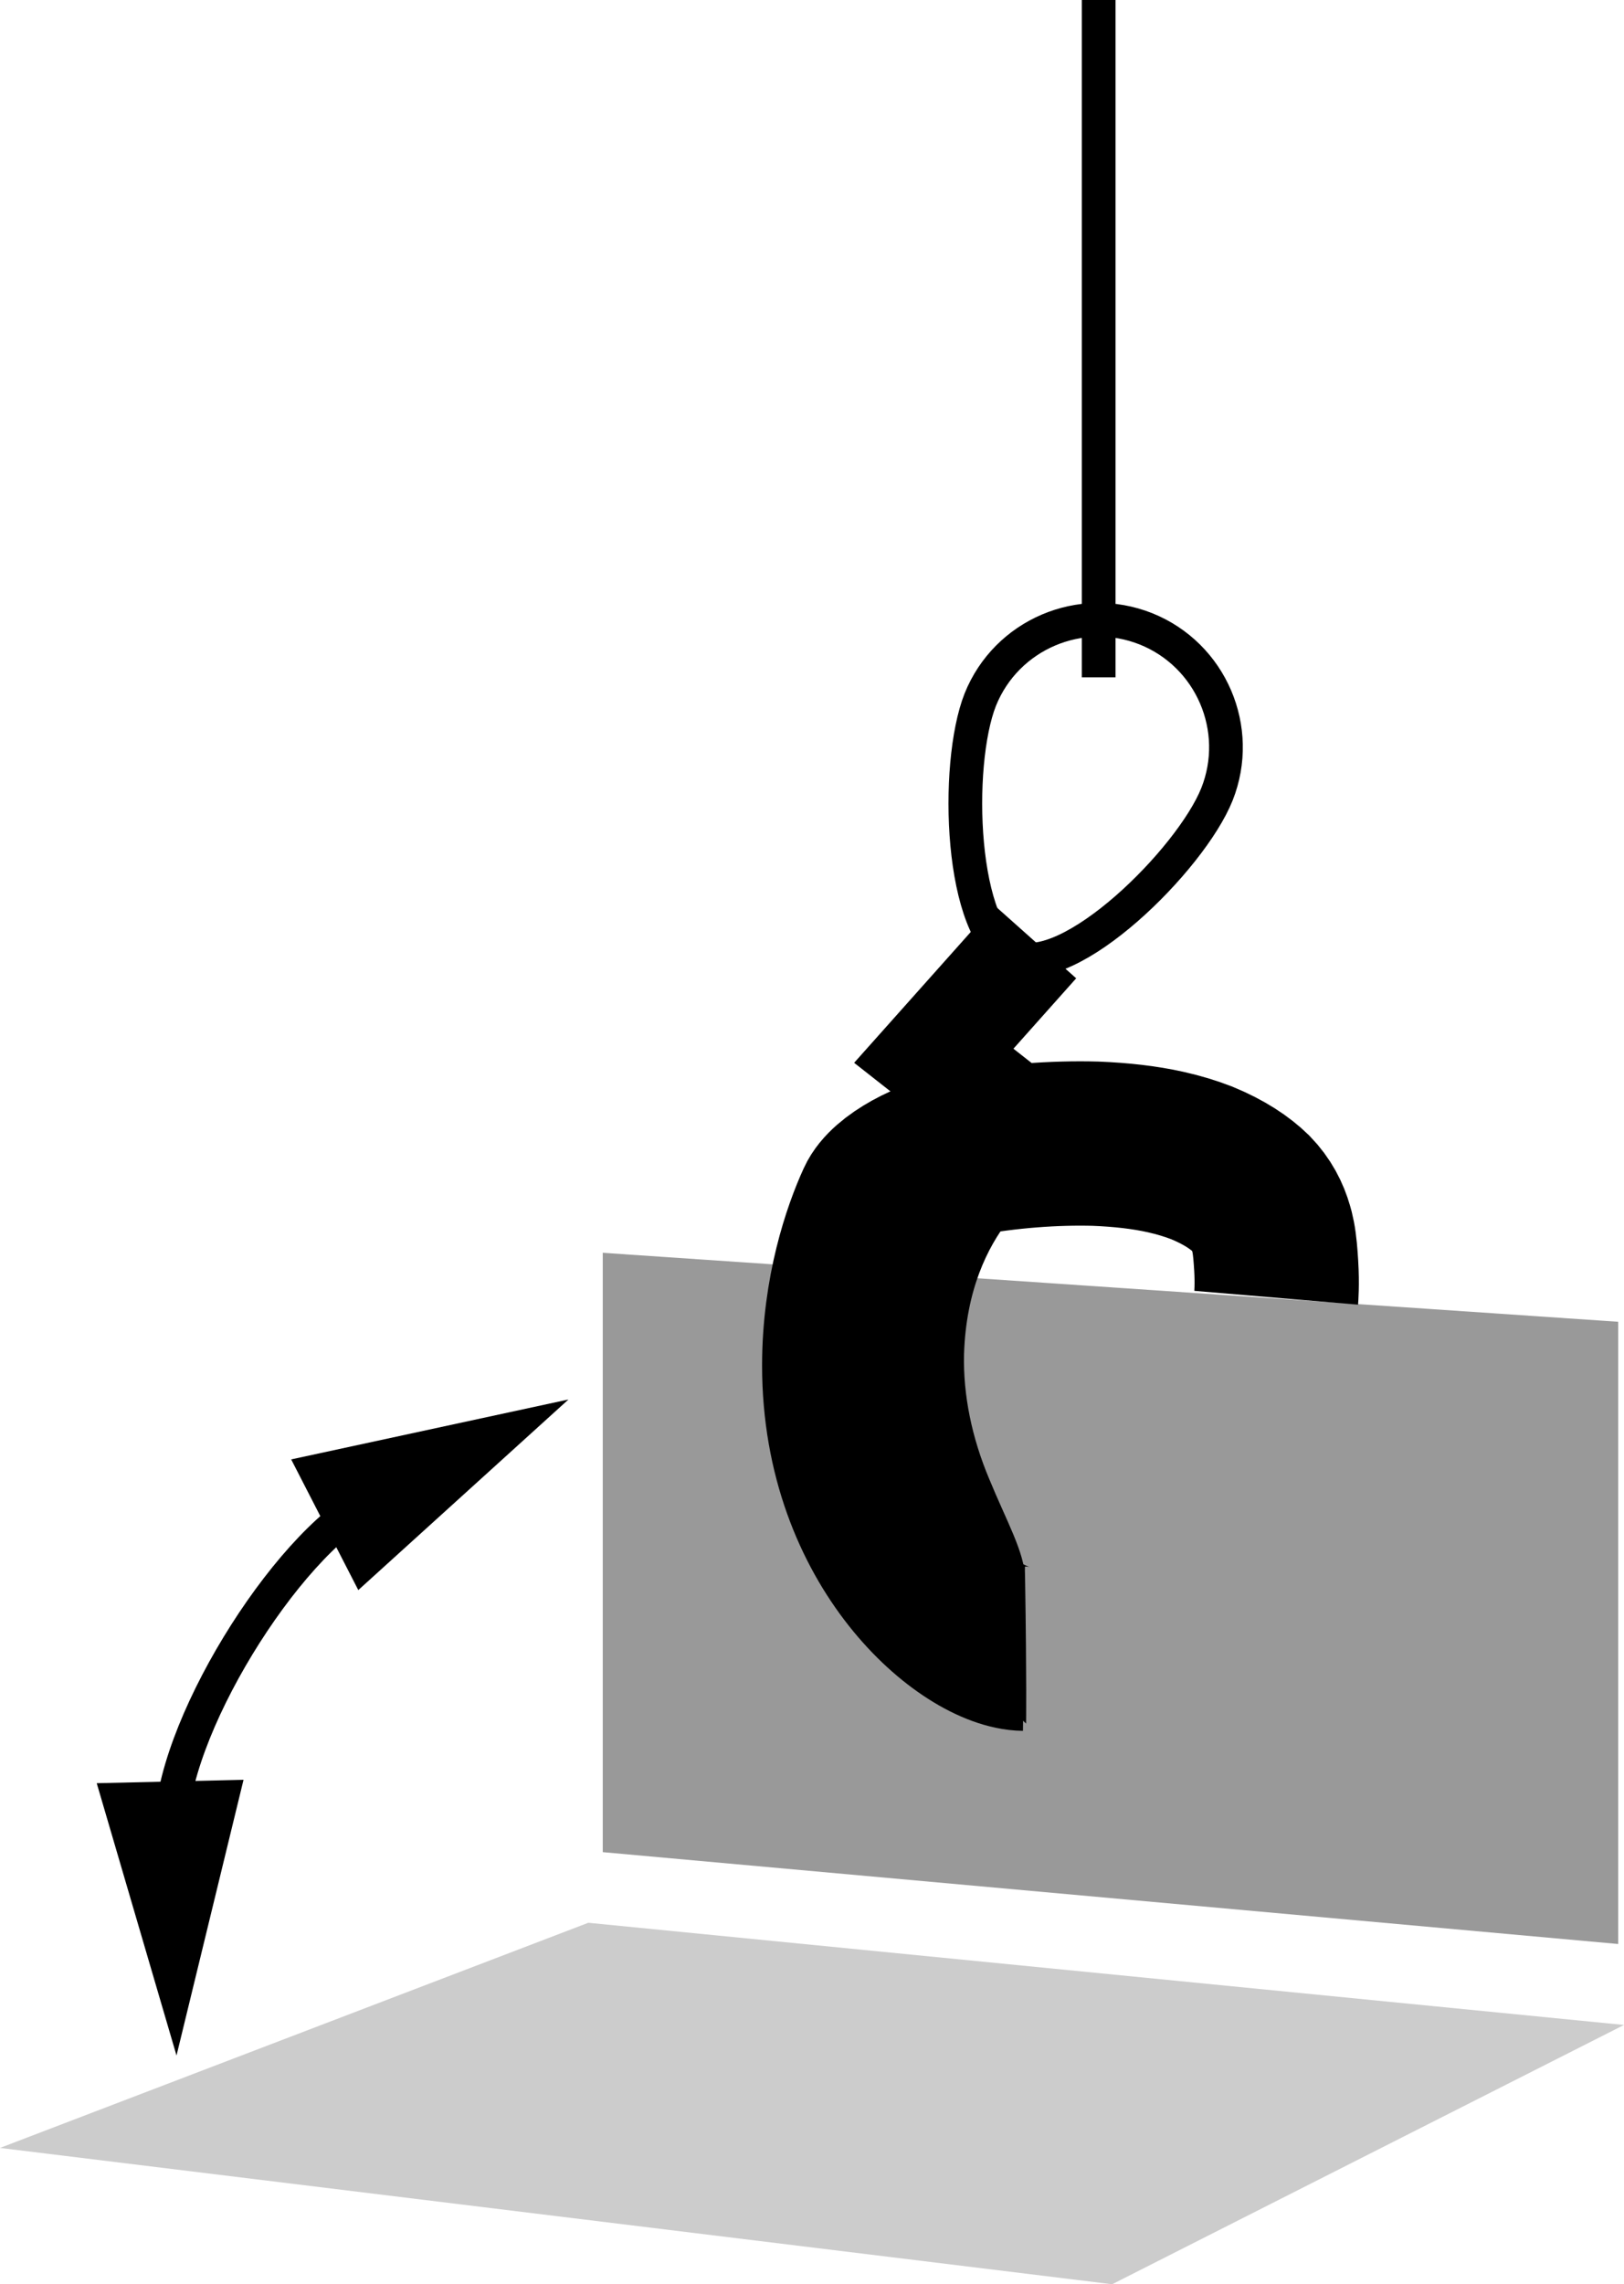
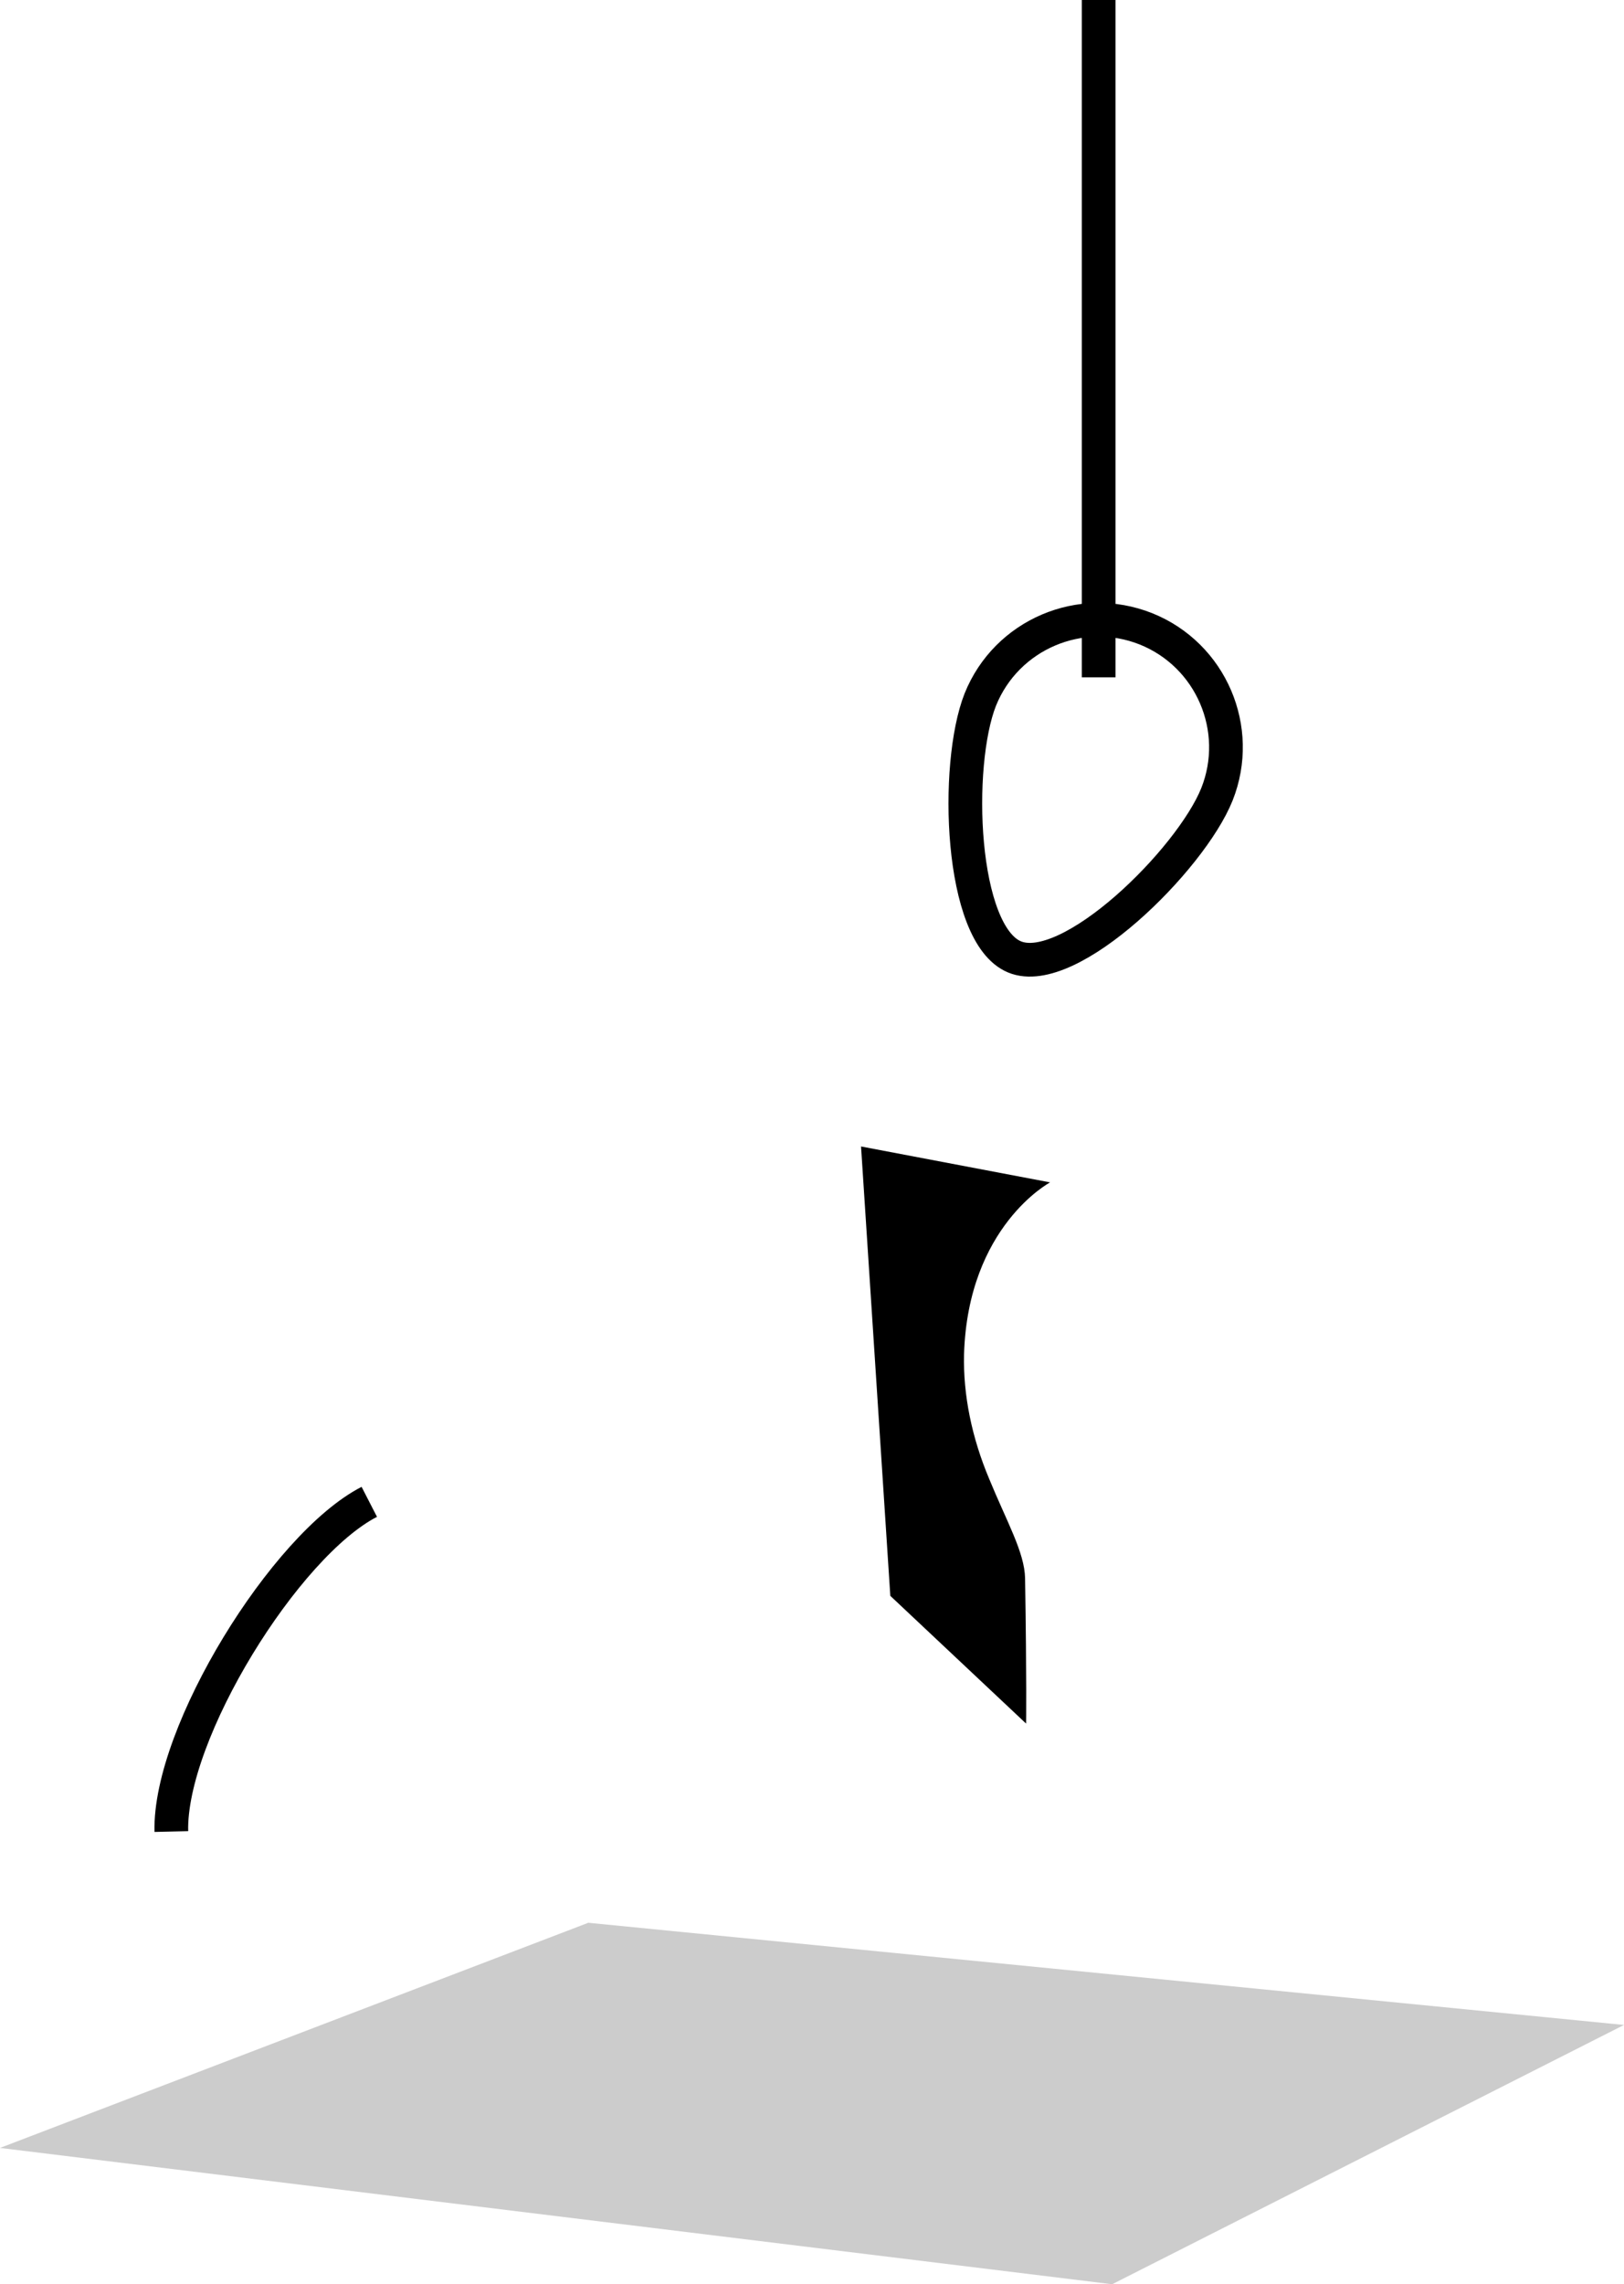
<svg xmlns="http://www.w3.org/2000/svg" version="1.1" id="Image" x="0px" y="0px" width="38.55px" height="54.207px" viewBox="0 0 38.55 54.207" enable-background="new 0 0 38.55 54.207" xml:space="preserve">
  <path fill="none" stroke="#000000" stroke-width="0.8" stroke-miterlimit="10" d="M28.888,18.848  c0.613-1.543-0.137-3.305-1.688-3.926c-1.547-0.613-3.308,0.133-3.93,1.68c-0.613,1.551-0.488,5.567,0.812,6.106  C25.384,23.25,28.267,20.402,28.888,18.848z" />
-   <polygon fill="#999999" points="14.308,43.91 14.308,43.953 38.412,46.133 38.412,31.367 14.308,29.73 " />
  <line fill="none" stroke="#000000" stroke-width="0.8" stroke-linejoin="round" stroke-miterlimit="1" x1="26.08" y1="16.074" x2="26.08" y2="0" />
  <polygon fill="#CCCCCC" points="0,50.972 26.4,54.207 38.55,48.054 13.965,45.629 " />
  <g>
    <g>
      <path fill="none" stroke="#000000" stroke-width="0.8" d="M8.766,35.64c-1.992,1.024-4.754,5.477-4.699,7.824" />
      <g>
-         <polygon points="6.912,34.633 13.494,33.211 8.505,37.734    " />
-       </g>
+         </g>
      <g>
-         <polygon points="2.296,42.317 4.19,48.779 5.781,42.236    " />
-       </g>
+         </g>
    </g>
  </g>
-   <polyline fill="none" stroke="#000000" stroke-width="2.6" stroke-miterlimit="10" points="25.466,27.648 22.166,25.054   24.576,22.351 " />
-   <path fill="none" stroke="#000000" stroke-width="3.9" stroke-miterlimit="10" d="M24.306,39.125  c-1.32-0.016-4.266-2.422-4.266-6.719c0-1.762,0.488-3.164,0.812-3.871c0.23-0.508,1.234-1.016,1.977-1.14  c1.102-0.199,2.195-0.281,3.18-0.254c0.598,0.024,1.164,0.086,1.664,0.199c0.312,0.07,0.594,0.156,0.856,0.258  c0.539,0.222,0.906,0.472,1.168,0.726c0.254,0.262,0.394,0.543,0.476,0.828c0.016,0.055,0.035,0.121,0.047,0.188  c0.043,0.223,0.059,0.457,0.074,0.695c0.027,0.442,0,0.762,0,0.762" />
  <path d="M24.357,40.902c0,0,0.016-0.98-0.024-3.449c-0.012-0.613-0.434-1.34-0.851-2.355  c-0.414-0.984-0.621-1.992-0.598-2.961c0.094-3.043,2.043-4.078,2.043-4.078l-4.488-0.852l0.695,10.664L24.357,40.902z" />
</svg>